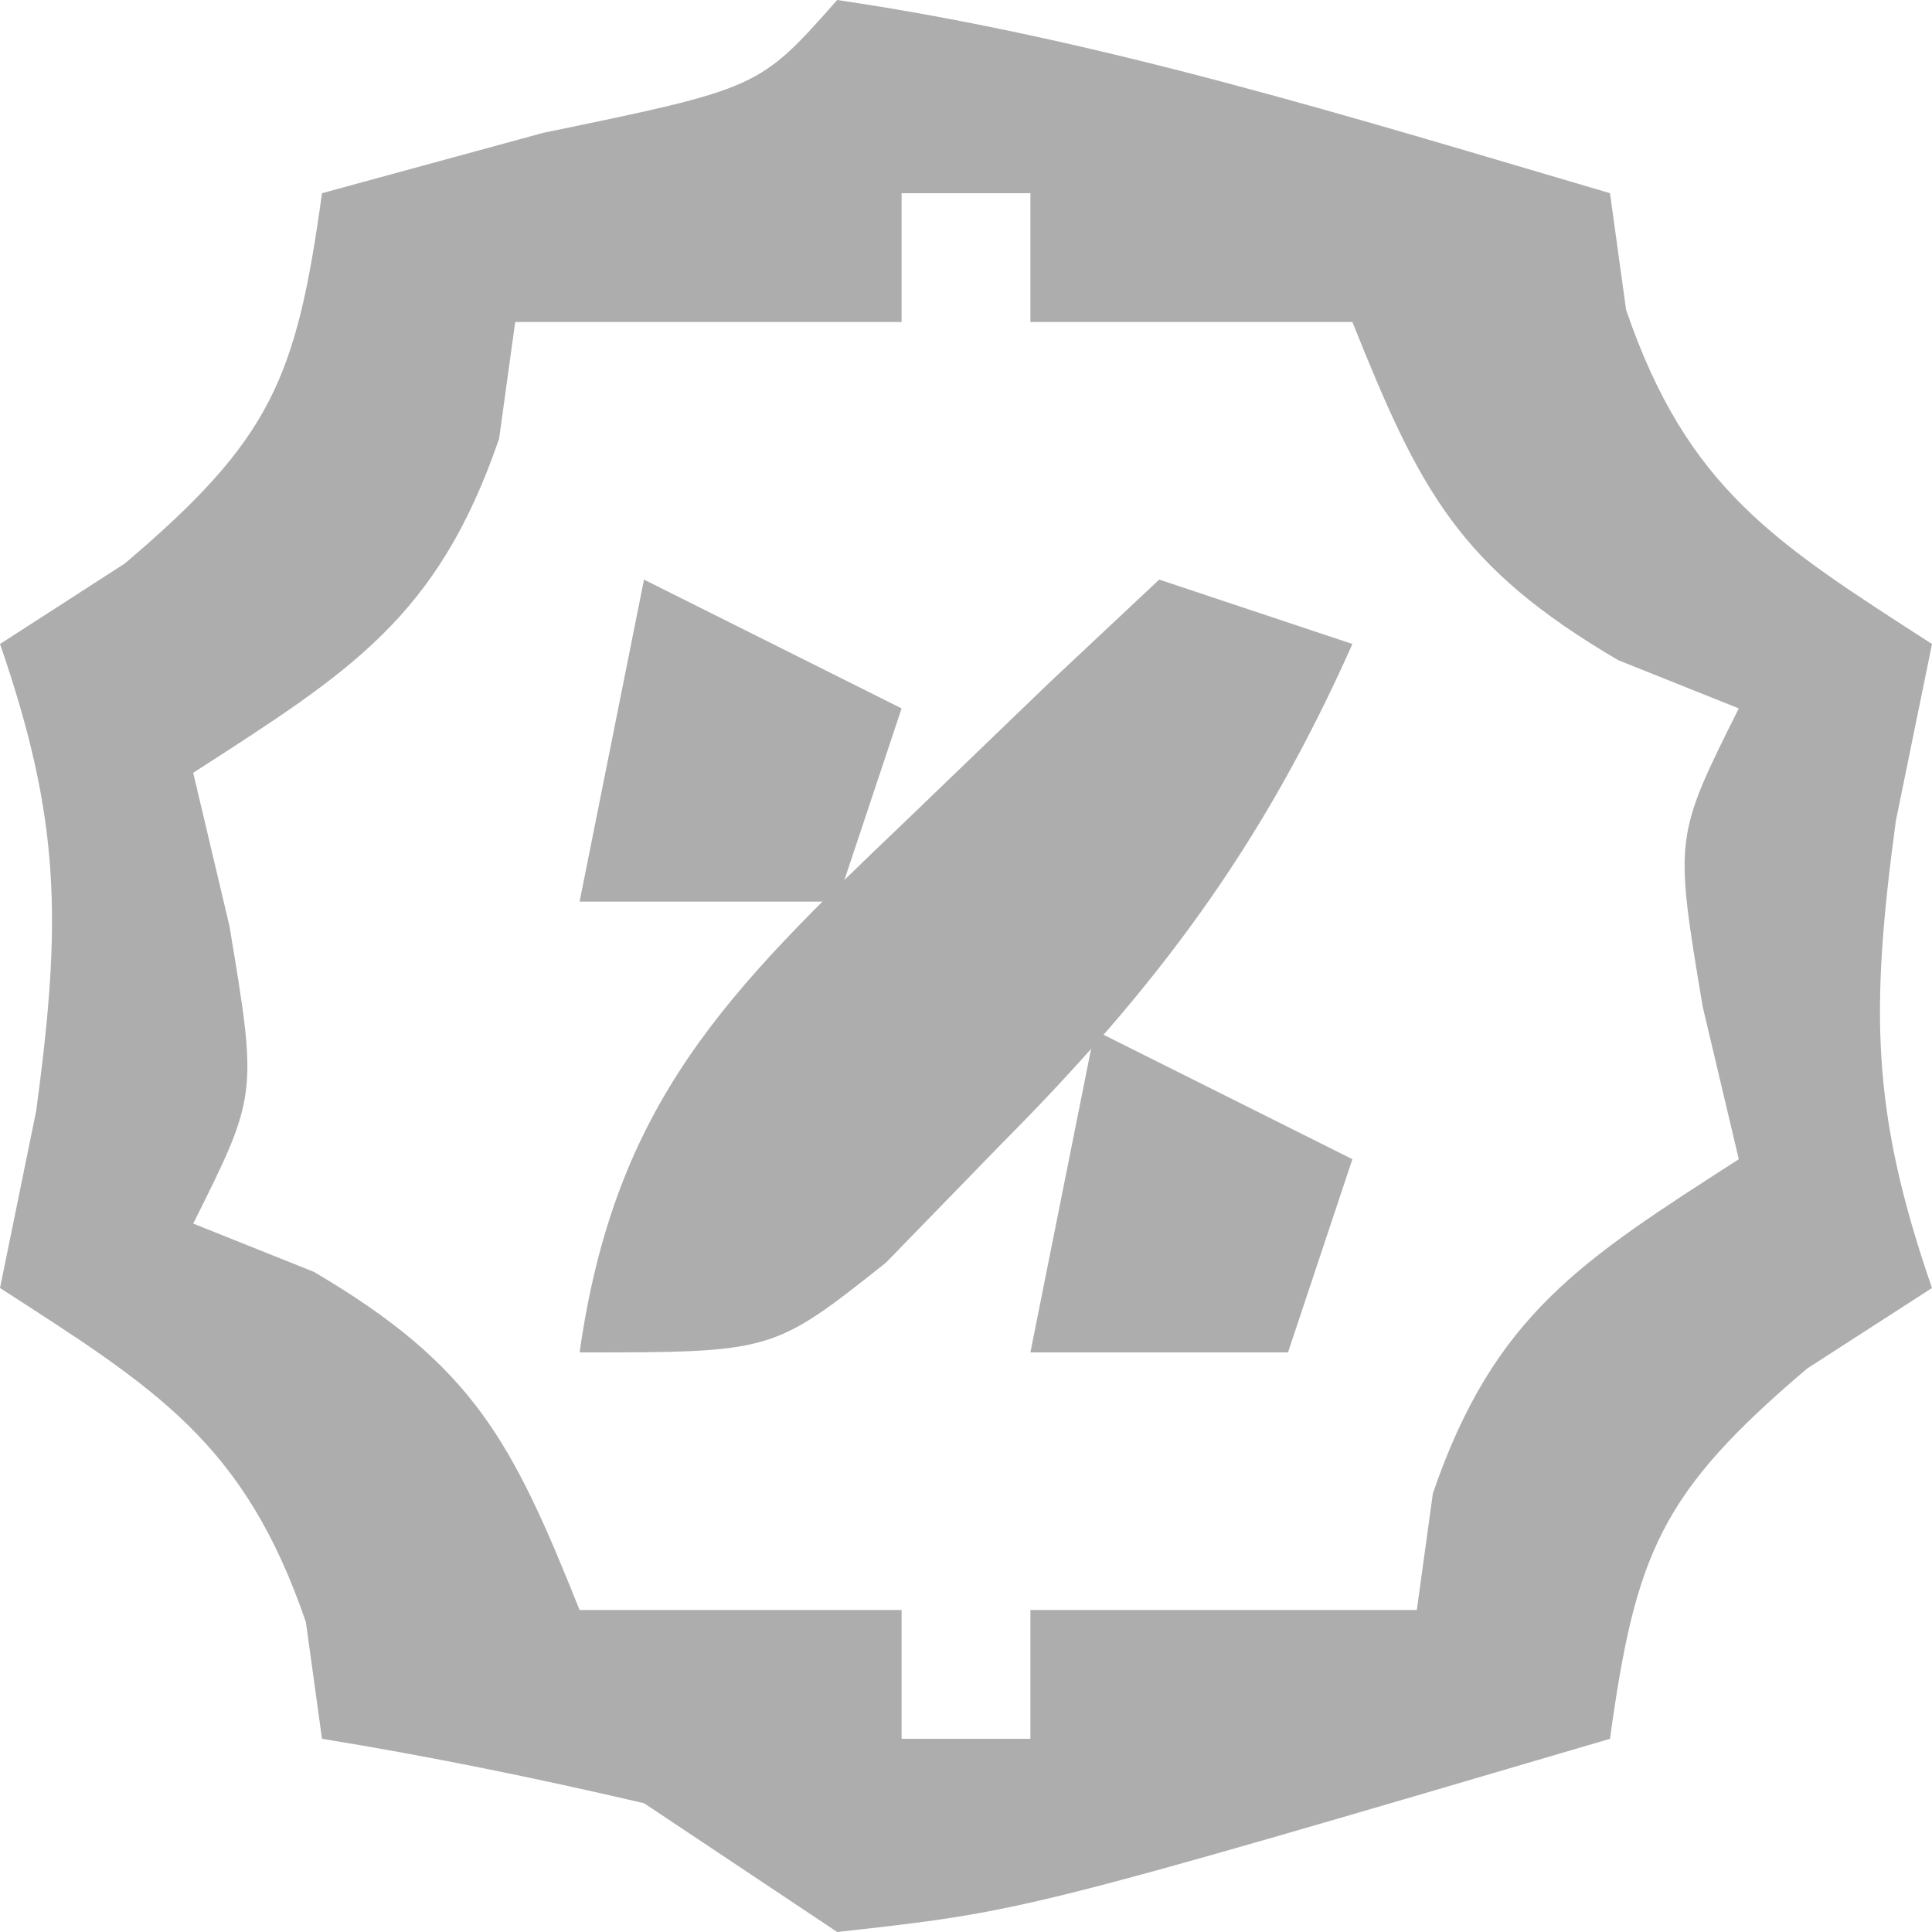
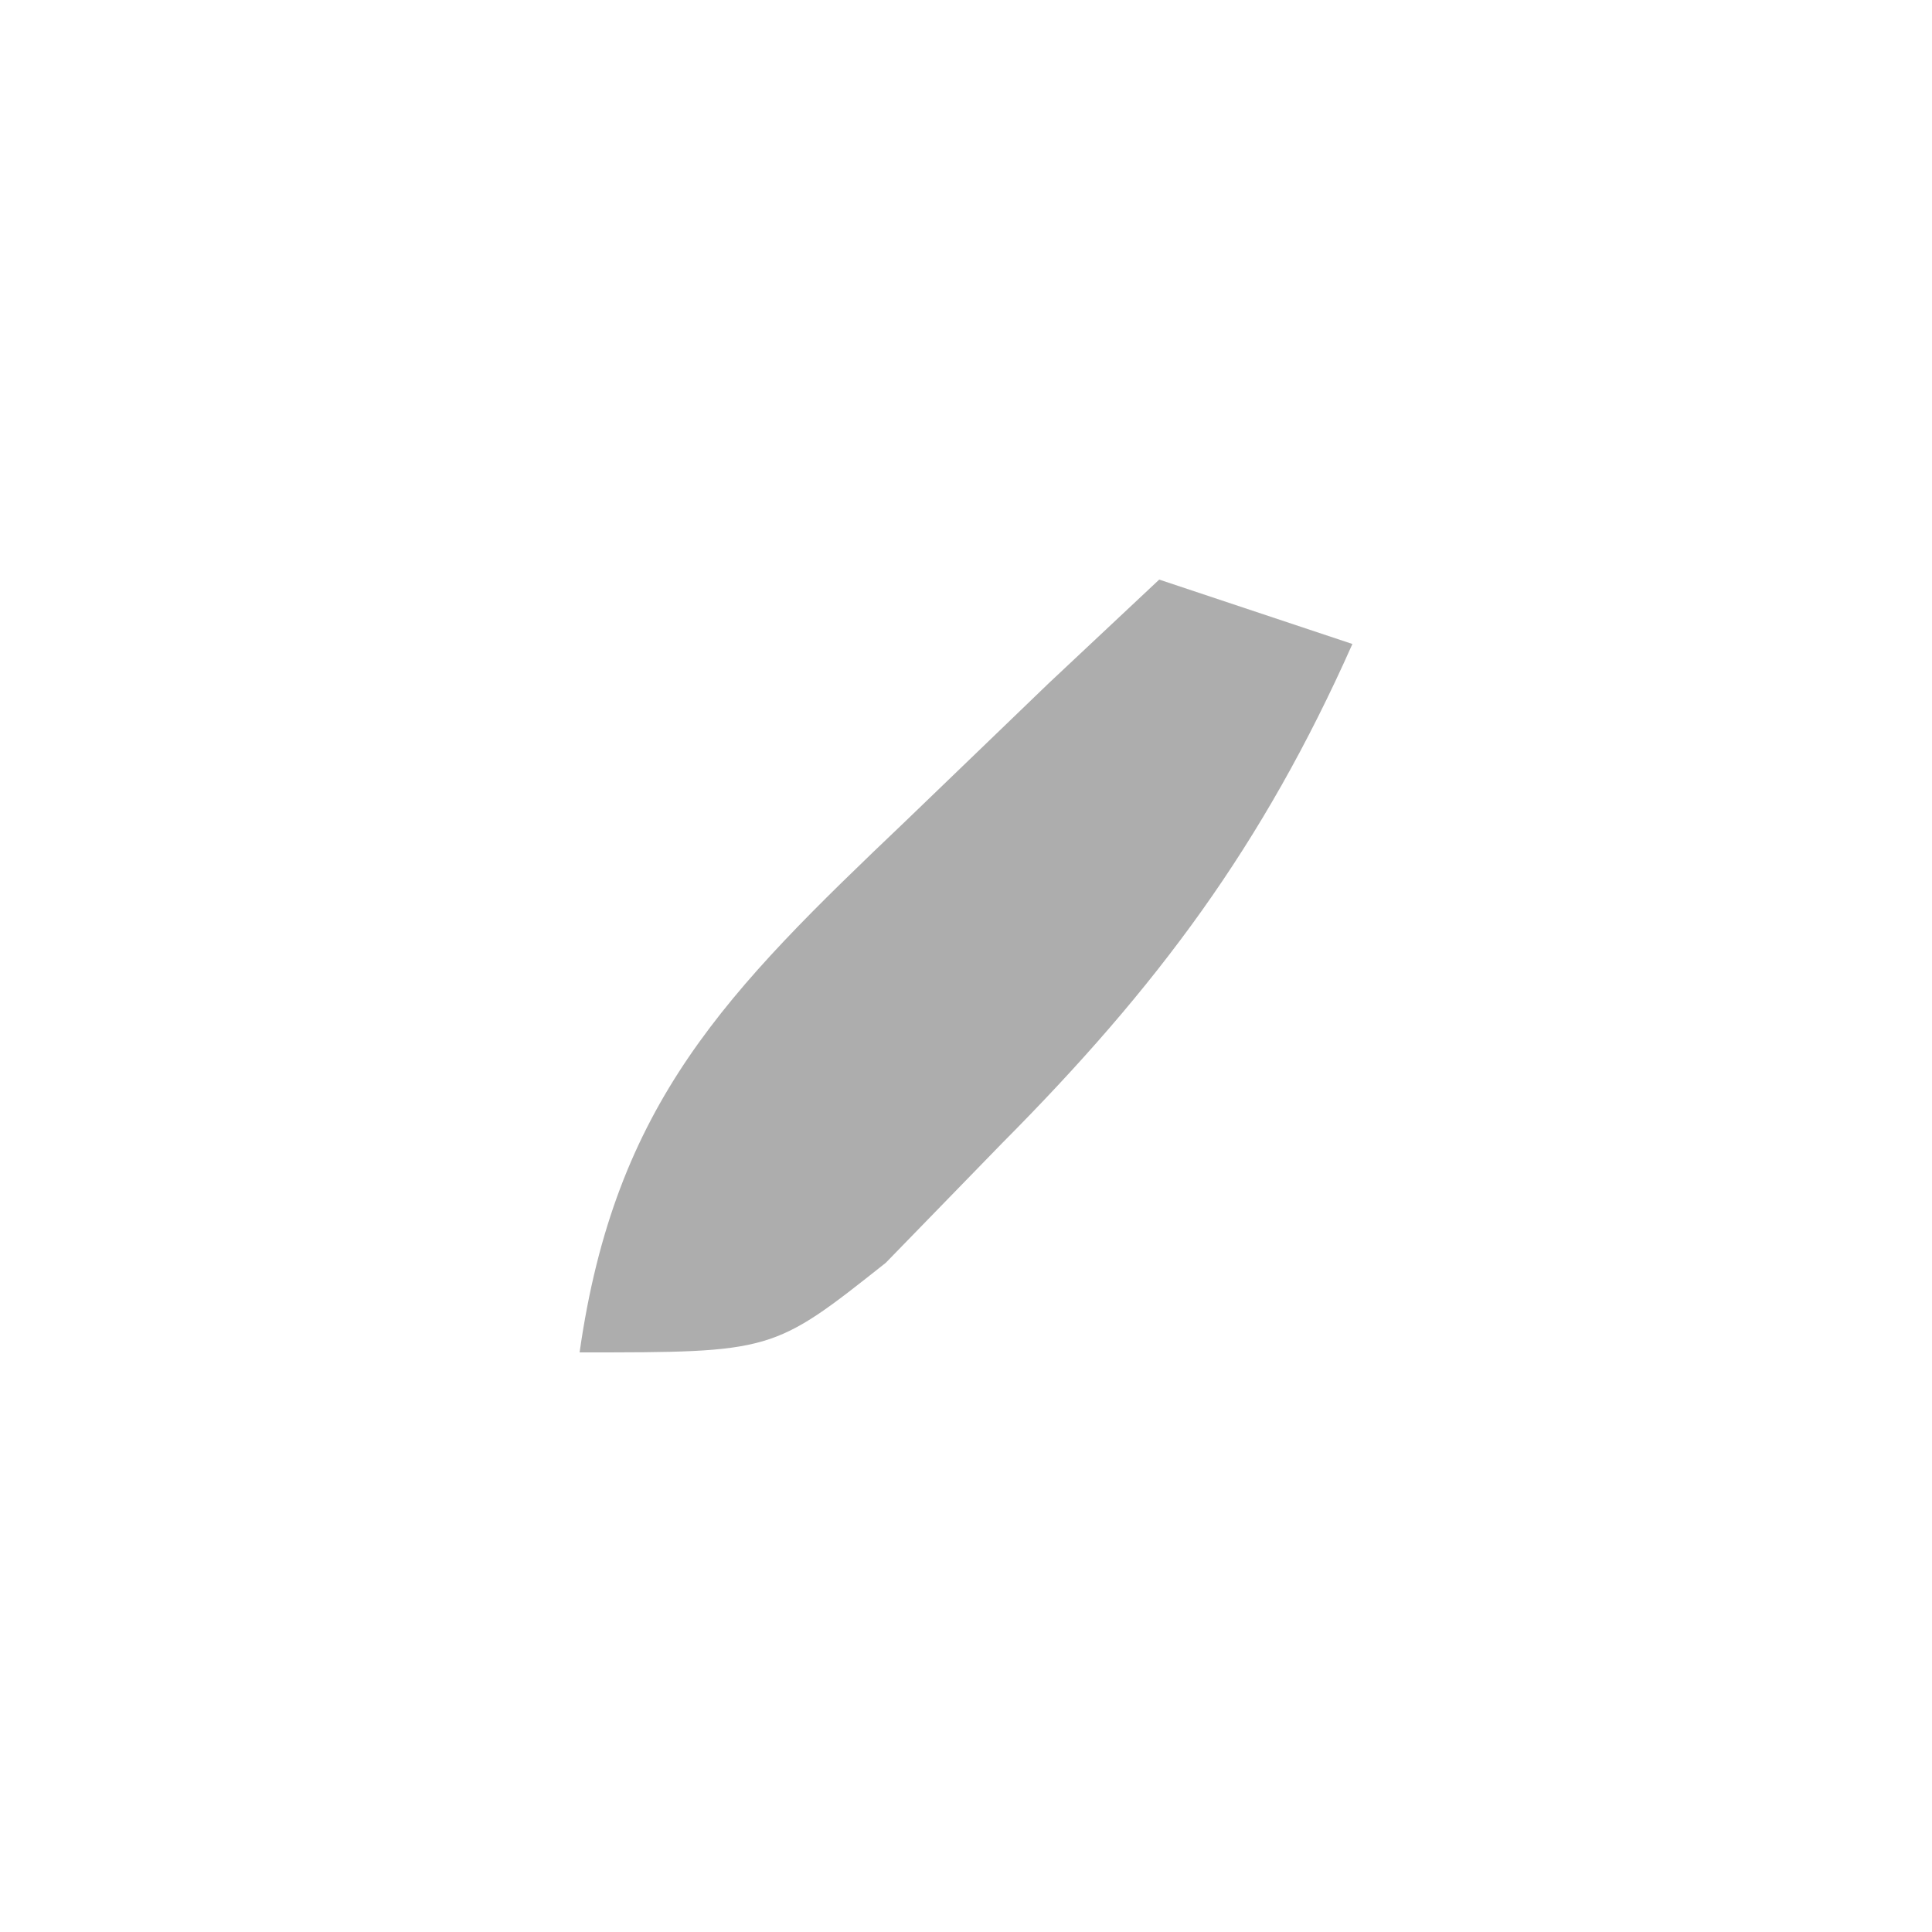
<svg xmlns="http://www.w3.org/2000/svg" version="1.1" width="30" height="30">
-   <path d="M0 0 C4.099 0.603 8.032 1.833 12 3 C12.124 3.897 12.124 3.897 12.25 4.812 C13.205 7.597 14.571 8.433 17 10 C16.814 10.908 16.629 11.815 16.438 12.75 C16.043 15.683 16.053 17.264 17 20 C16.361 20.413 15.721 20.825 15.062 21.25 C12.79 23.178 12.398 24.114 12 27 C2.893 29.679 2.893 29.679 0 30 C-0.99 29.34 -1.98 28.68 -3 28 C-4.655 27.615 -6.322 27.272 -8 27 C-8.082 26.402 -8.165 25.804 -8.25 25.188 C-9.205 22.403 -10.571 21.567 -13 20 C-12.722 18.639 -12.722 18.639 -12.438 17.25 C-12.043 14.317 -12.053 12.736 -13 10 C-12.041 9.381 -12.041 9.381 -11.062 8.75 C-8.79 6.822 -8.398 5.886 -8 3 C-6.866 2.691 -5.731 2.381 -4.562 2.062 C-1.212 1.371 -1.212 1.371 0 0 Z M1 3 C1 3.66 1 4.32 1 5 C-0.98 5 -2.96 5 -5 5 C-5.082 5.598 -5.165 6.196 -5.25 6.812 C-6.205 9.597 -7.571 10.433 -10 12 C-9.814 12.784 -9.629 13.568 -9.438 14.375 C-9 17 -9 17 -10 19 C-9.381 19.247 -8.762 19.495 -8.125 19.75 C-5.649 21.206 -5.049 22.378 -4 25 C-2.35 25 -0.7 25 1 25 C1 25.66 1 26.32 1 27 C1.66 27 2.32 27 3 27 C3 26.34 3 25.68 3 25 C4.98 25 6.96 25 9 25 C9.082 24.402 9.165 23.804 9.25 23.188 C10.205 20.403 11.571 19.567 14 18 C13.814 17.216 13.629 16.433 13.438 15.625 C13 13 13 13 14 11 C13.072 10.629 13.072 10.629 12.125 10.25 C9.649 8.794 9.049 7.622 8 5 C6.35 5 4.7 5 3 5 C3 4.34 3 3.68 3 3 C2.34 3 1.68 3 1 3 Z " fill="#ADADAD" transform="translate(13,0)" />
  <path d="M0 0 C0.99 0.33 1.98 0.66 3 1 C1.608 4.13 -0.026 6.323 -2.438 8.75 C-3.034 9.364 -3.631 9.977 -4.246 10.609 C-6 12 -6 12 -9 12 C-8.45 8.125 -6.724 6.404 -3.938 3.75 C-3.204 3.044 -2.471 2.337 -1.715 1.609 C-1.149 1.078 -0.583 0.547 0 0 Z " fill="#ADADAD" transform="translate(18,9)" />
-   <path d="M0 0 C1.32 0.66 2.64 1.32 4 2 C3.67 2.99 3.34 3.98 3 5 C1.68 5 0.36 5 -1 5 C-0.67 3.35 -0.34 1.7 0 0 Z " fill="#ADADAD" transform="translate(17,16)" />
-   <path d="M0 0 C1.32 0.66 2.64 1.32 4 2 C3.67 2.99 3.34 3.98 3 5 C1.68 5 0.36 5 -1 5 C-0.67 3.35 -0.34 1.7 0 0 Z " fill="#ADADAD" transform="translate(10,9)" />
</svg>